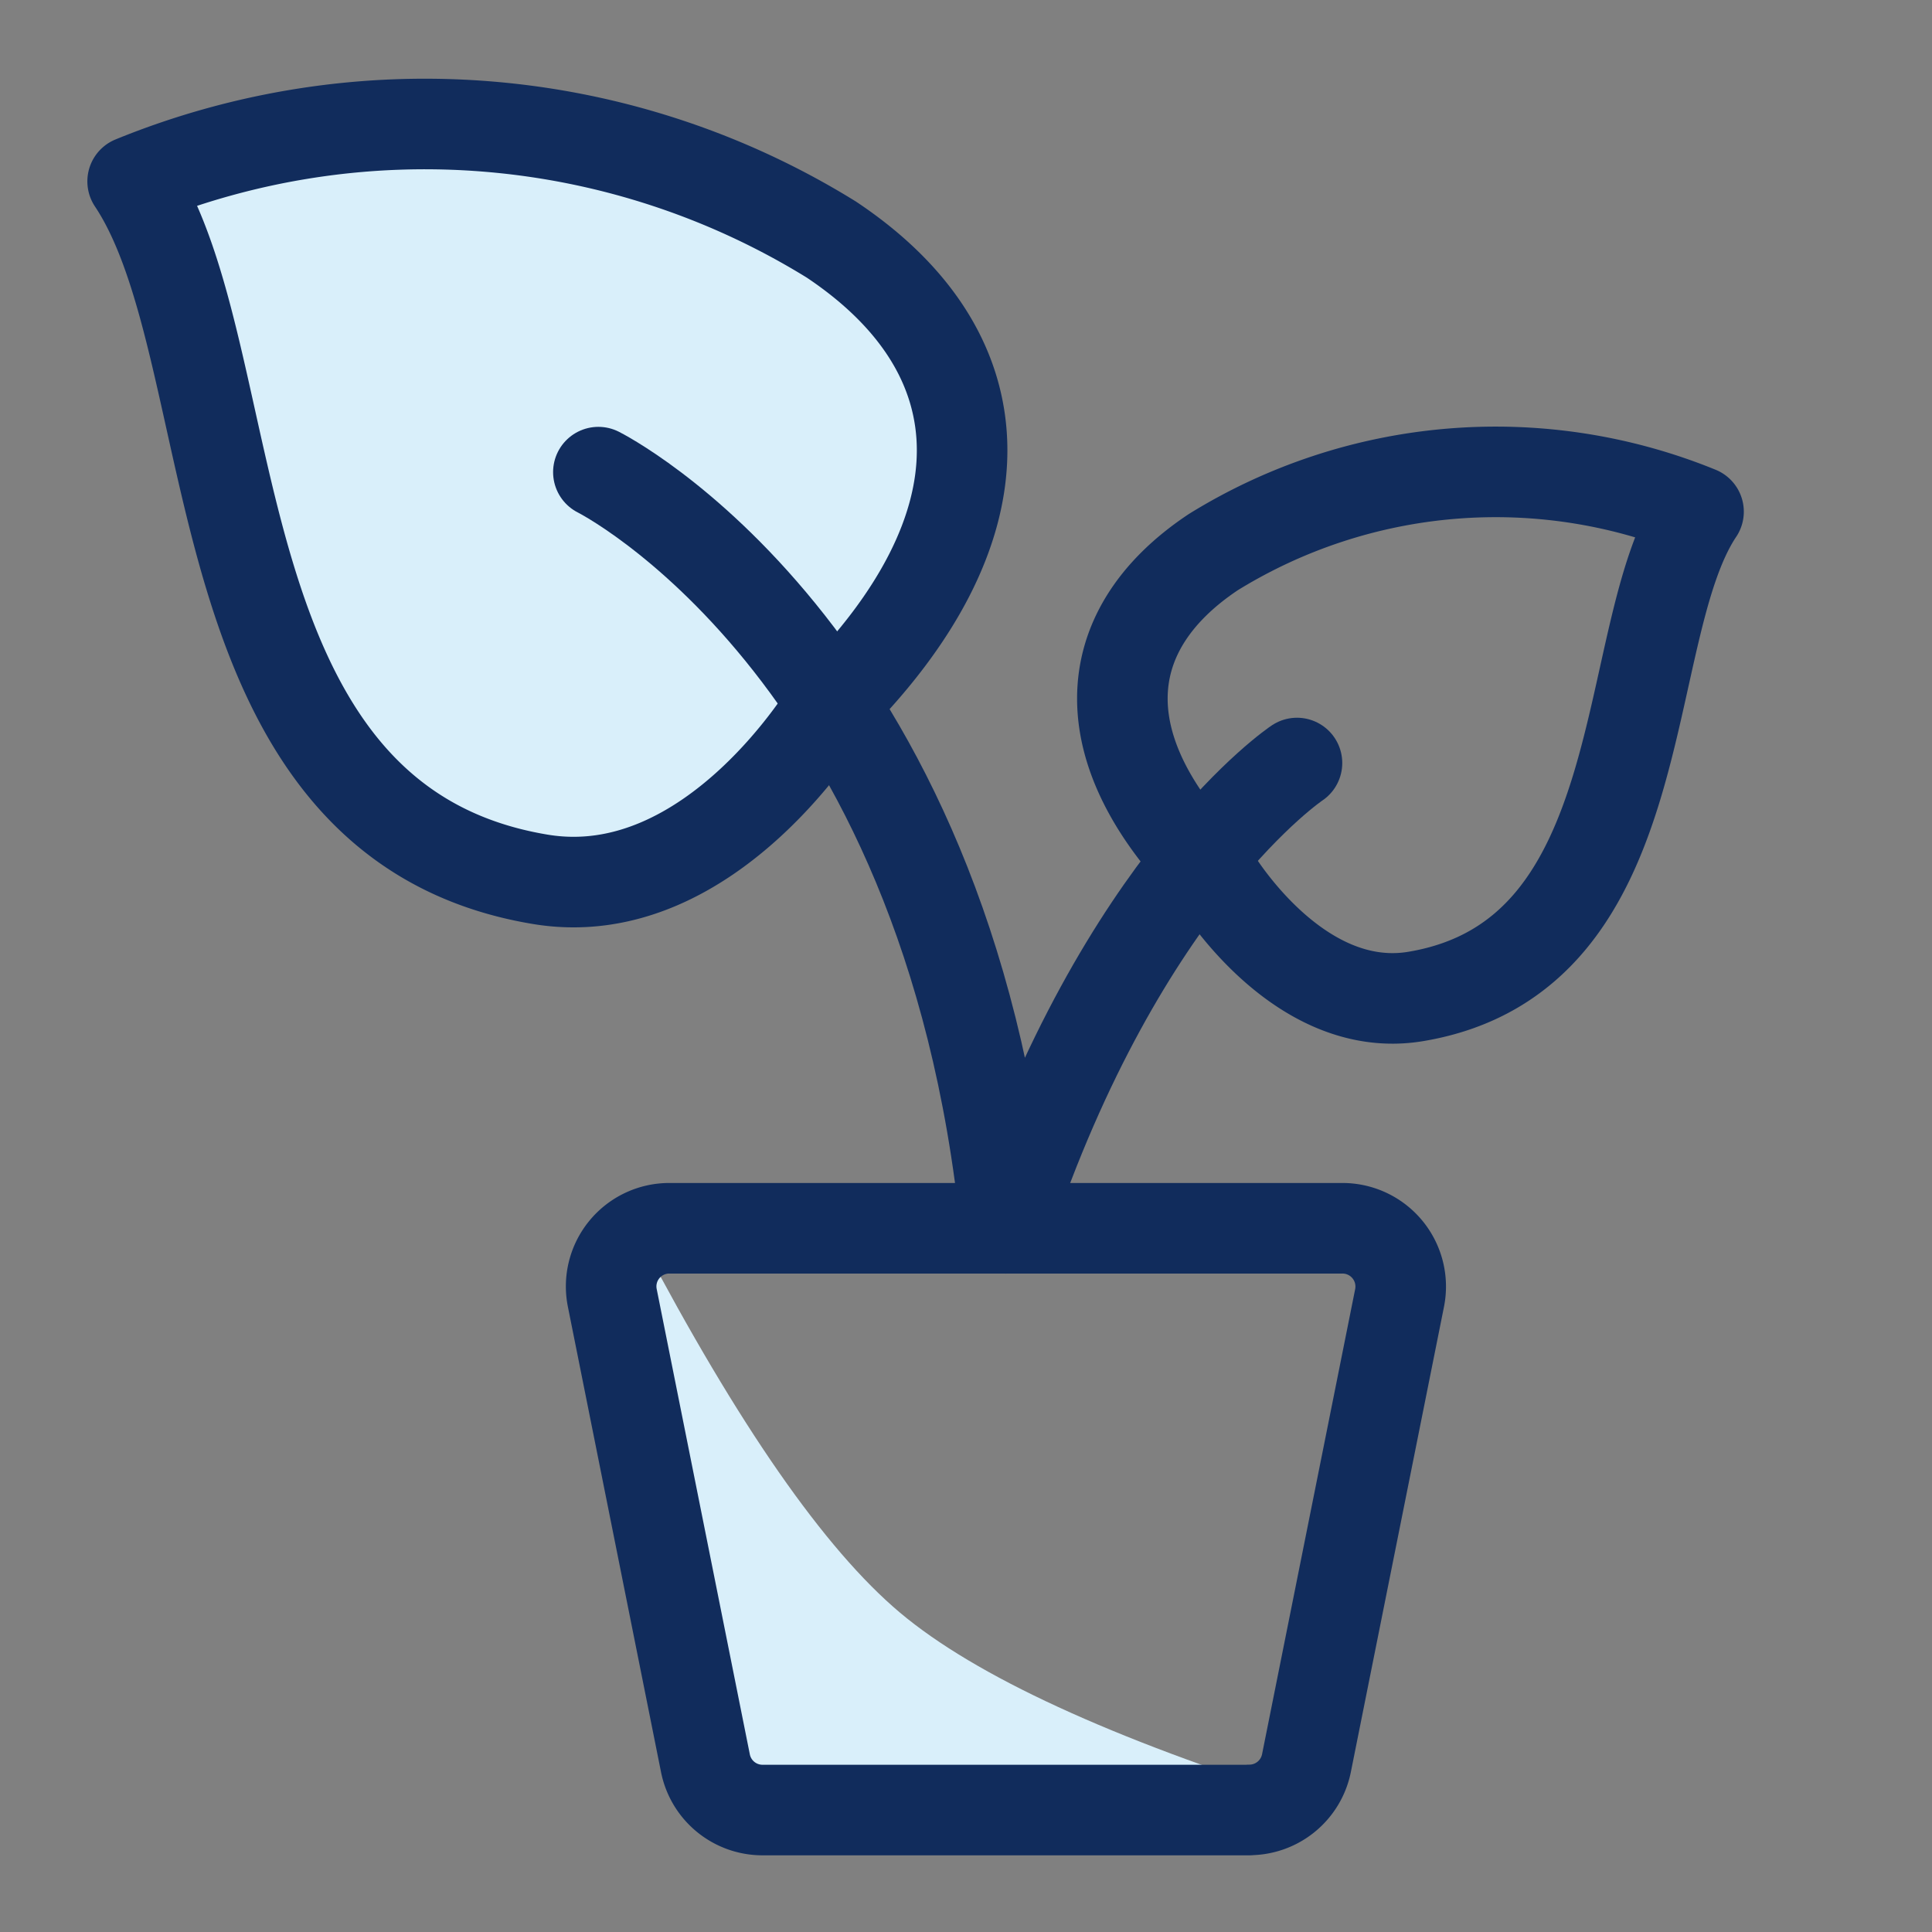
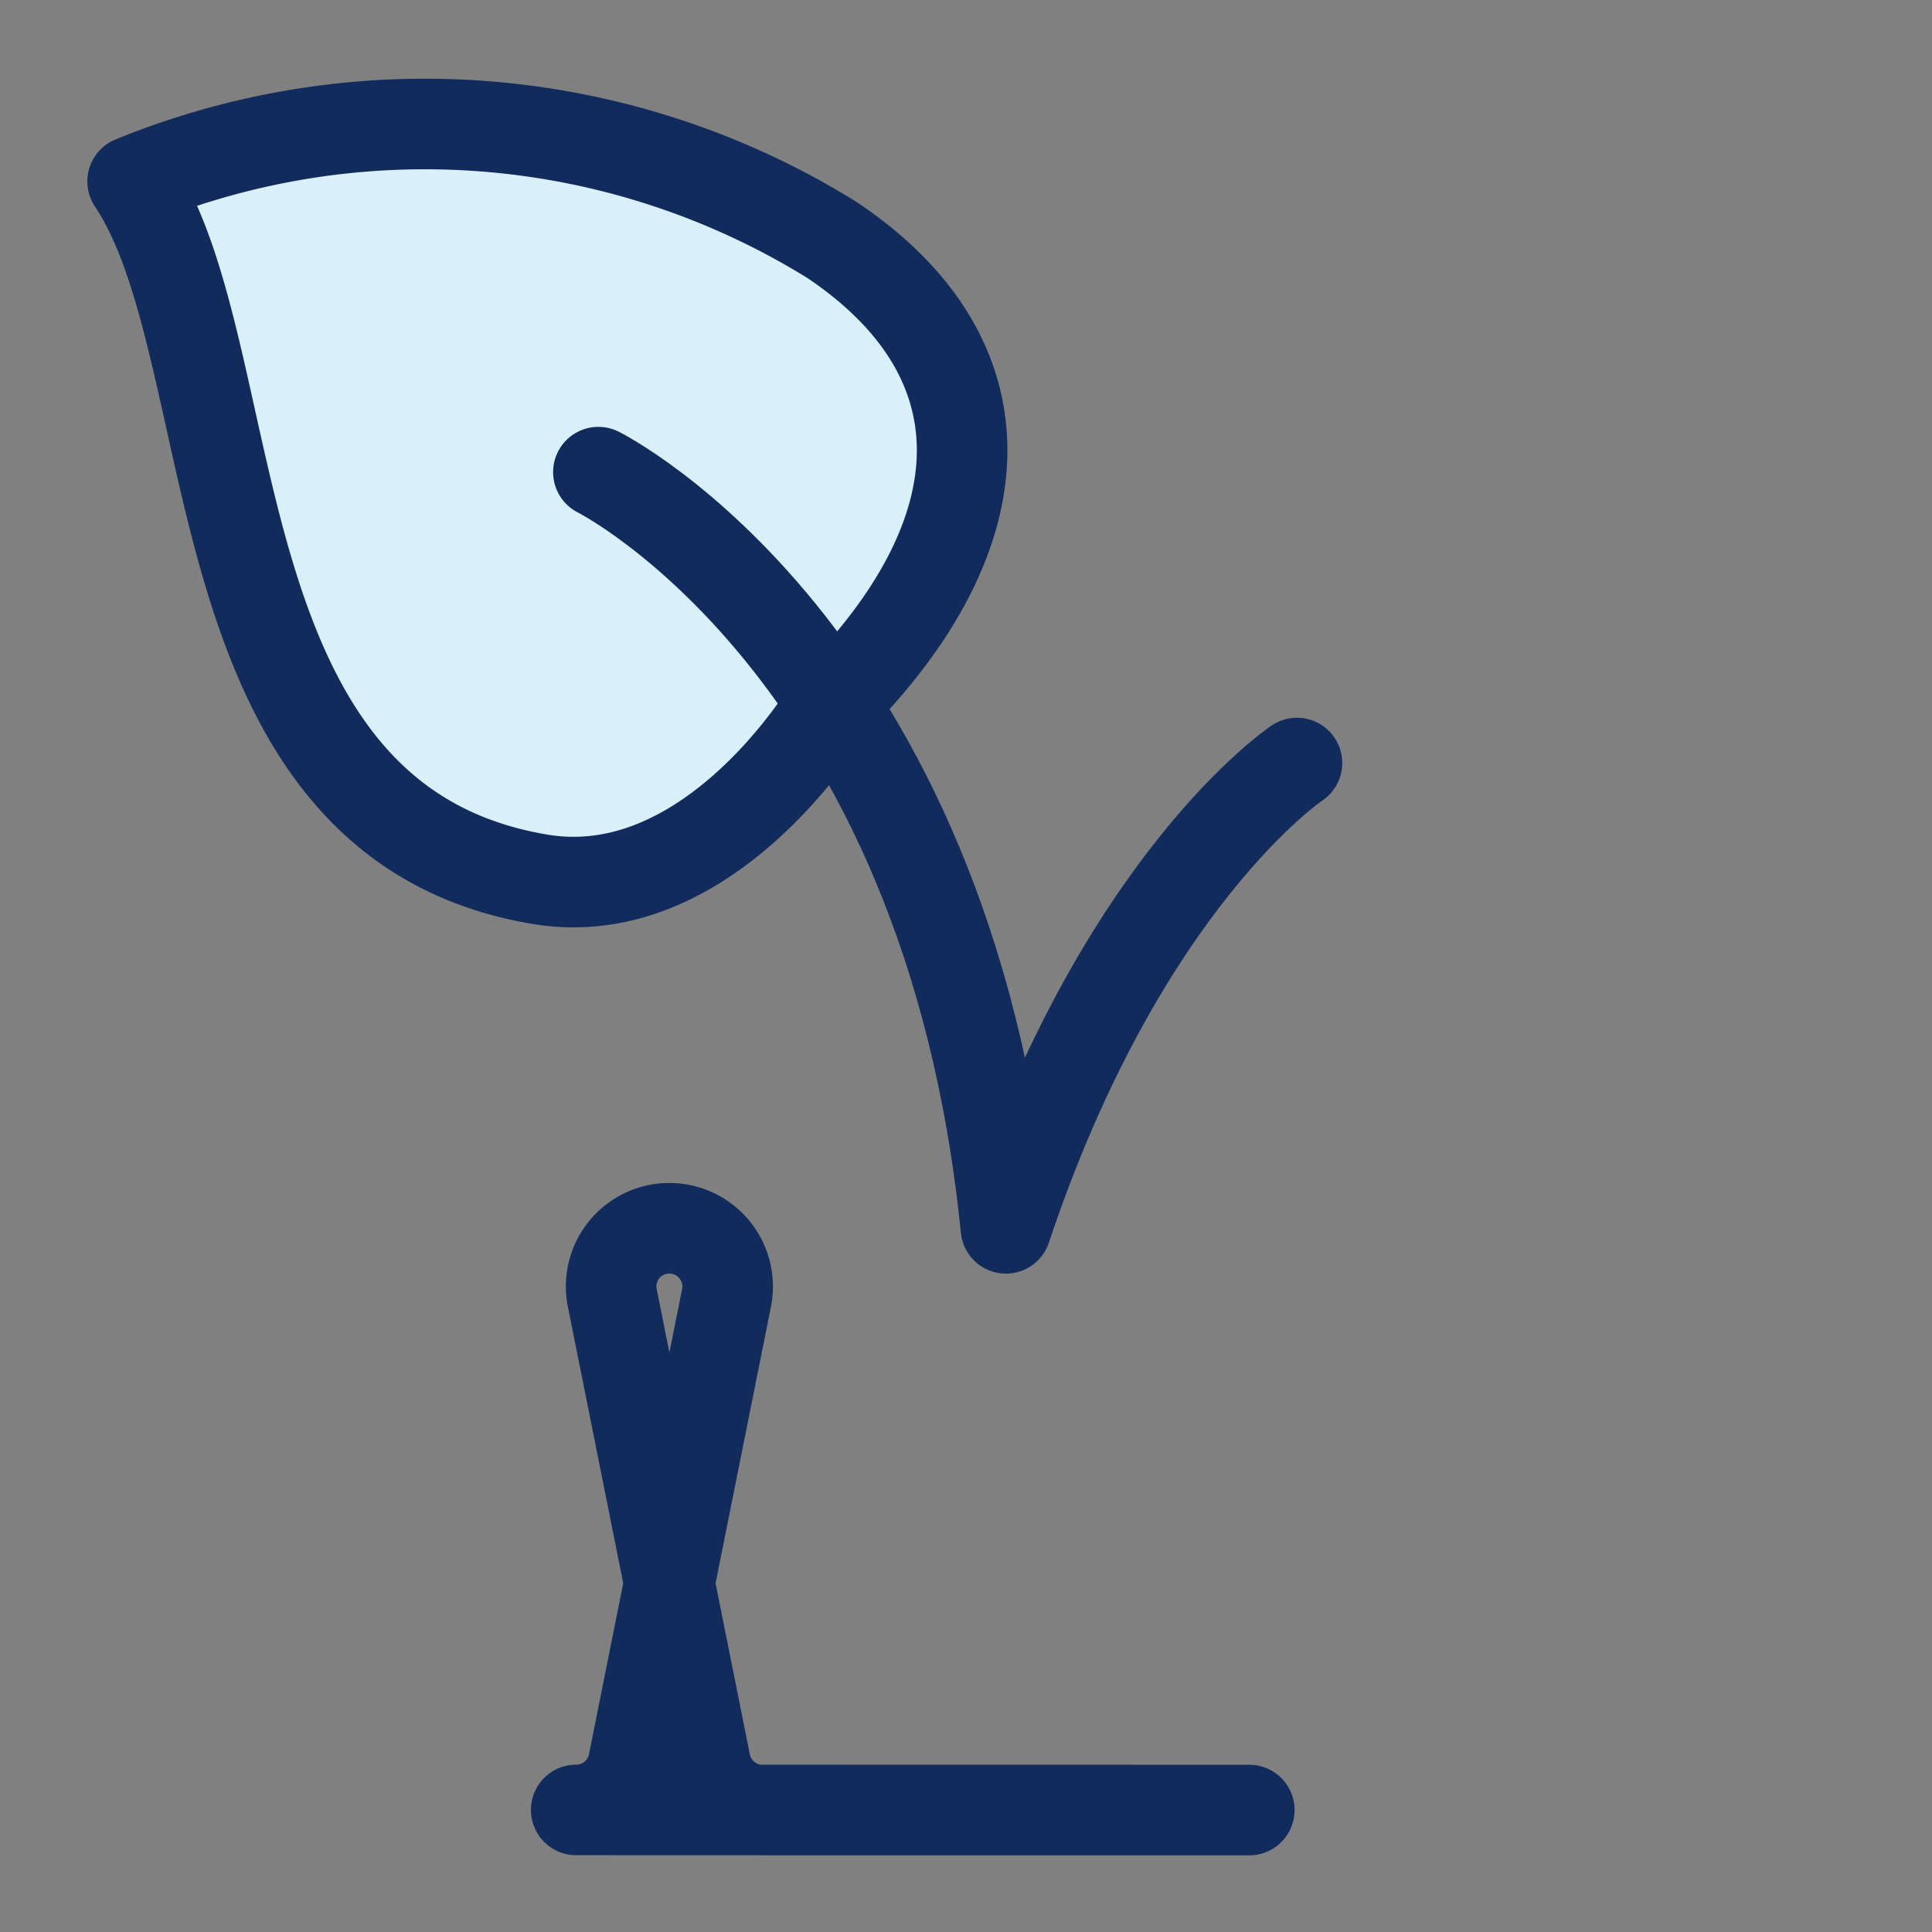
<svg xmlns="http://www.w3.org/2000/svg" width="32" height="32">
  <rect width="100%" height="100%" fill="#808080" stroke="none" />
  <g fill="none" fill-rule="evenodd">
    <path fill="#D9EFFA" stroke="#112C5C" stroke-linecap="round" stroke-linejoin="round" stroke-width="1.5" d="M13.768 11.674s-1.967 3.366-4.821 2.89c-5.786-.963-4.822-8.67-6.75-11.56a12.799 12.799 0 0111.571.963c2.89 1.926 2.89 4.817 0 7.707z" />
-     <path fill="#D9EFFA" d="M10.621 20.546l1.463 9.271h9.567c-3.248-1.021-5.496-2.057-6.744-3.106-1.248-1.049-2.677-3.104-4.286-6.165z" />
-     <path stroke="#112C5C" stroke-linecap="round" stroke-linejoin="round" stroke-width="1.5" d="M20.096 14.498s1.367 2.335 3.35 2.007c4.018-.669 3.343-6.022 4.687-8.03a8.895 8.895 0 00-8.037.67c-2.008 1.338-2.008 3.346 0 5.353z" />
    <path stroke="#112C5C" stroke-linecap="round" stroke-linejoin="round" stroke-width="1.5" d="M9.911 7.82s5.786 2.89 6.75 12.525c1.929-5.78 4.821-7.707 4.821-7.707" />
-     <path stroke="#112C5C" stroke-linecap="round" stroke-linejoin="round" stroke-width="1.5" d="M20.692 29.98H12.63a.964.964 0 01-.945-.771L10.142 21.5a.963.963 0 01.945-1.156h11.148a.965.965 0 01.946 1.156l-1.543 7.708a.965.965 0 01-.946.77z" />
+     <path stroke="#112C5C" stroke-linecap="round" stroke-linejoin="round" stroke-width="1.5" d="M20.692 29.98H12.63a.964.964 0 01-.945-.771L10.142 21.5a.963.963 0 01.945-1.156a.965.965 0 01.946 1.156l-1.543 7.708a.965.965 0 01-.946.77z" />
  </g>
</svg>